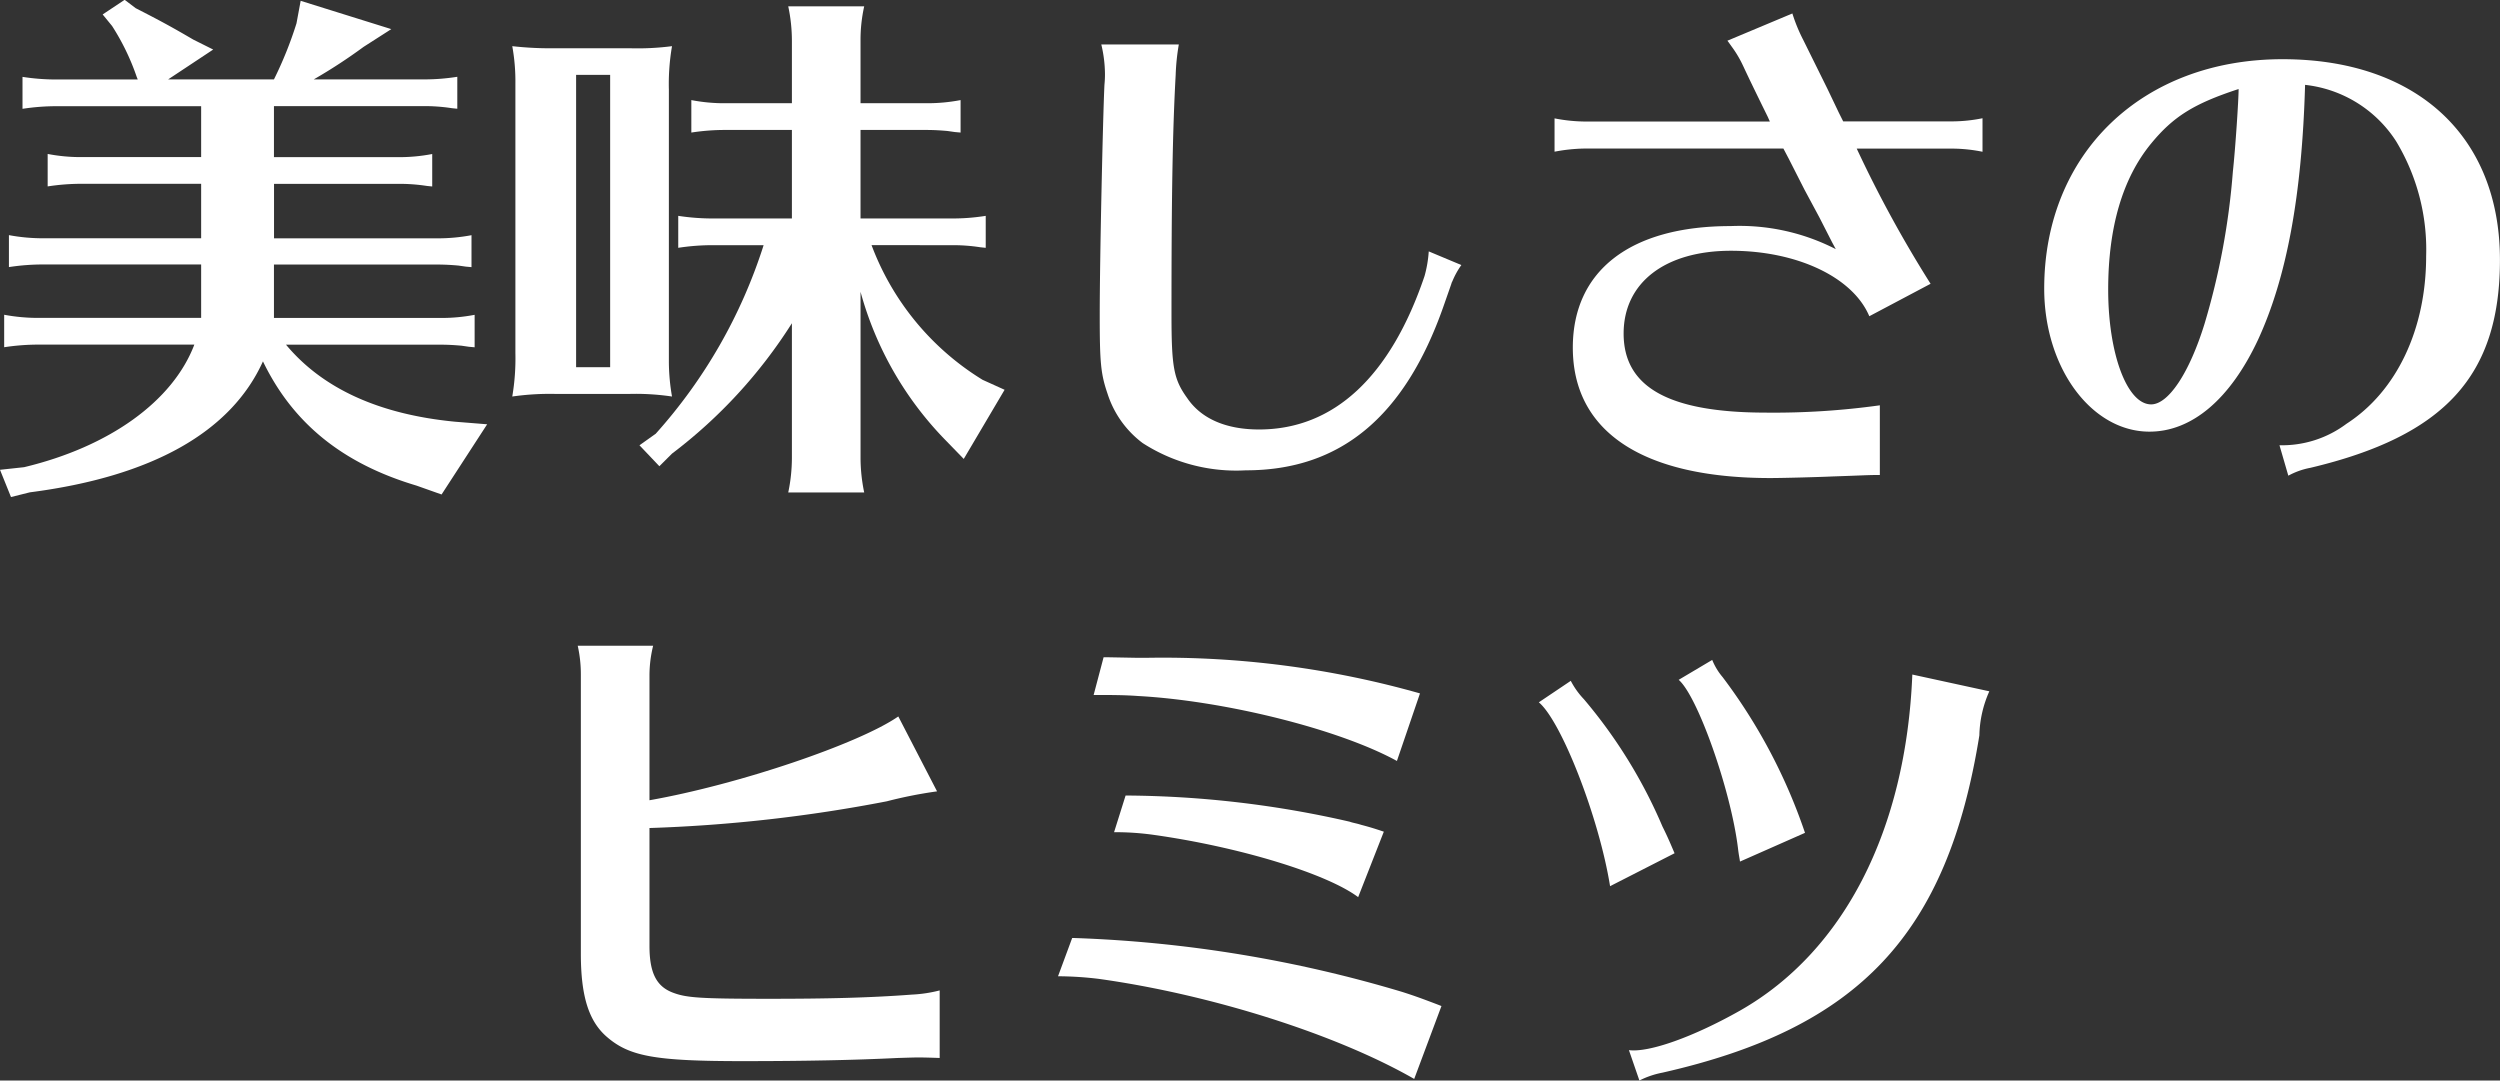
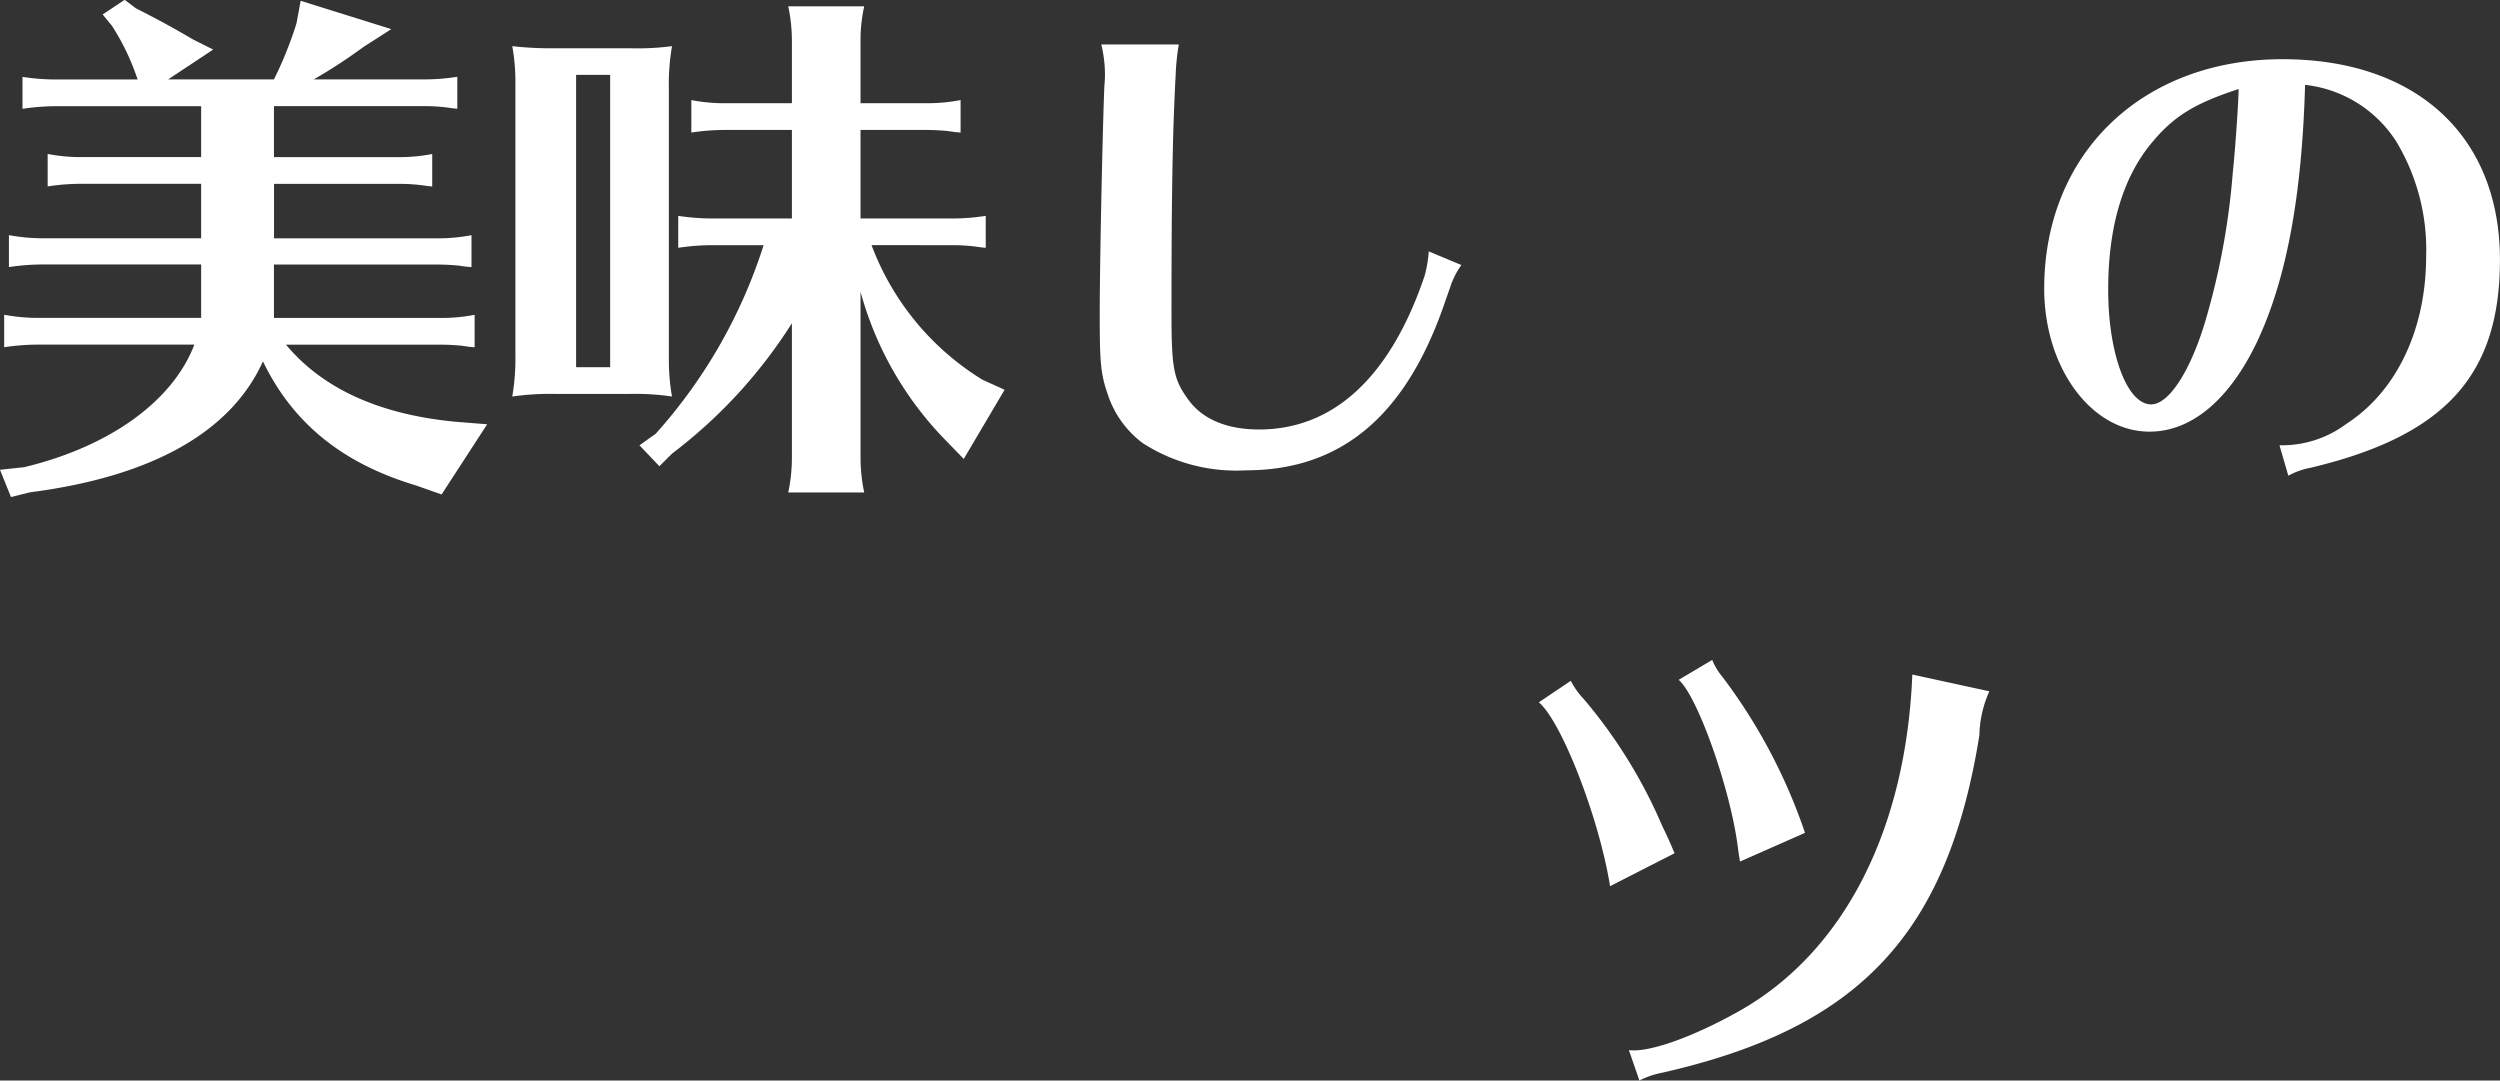
<svg xmlns="http://www.w3.org/2000/svg" height="72.203" viewBox="0 0 167.057 72.203" width="167.057">
  <rect x="0" y="0" width="167.057" height="72.203" fill="#333333" stroke="none" />
  <g fill="#fff" transform="translate(-429.228 -1354.047)">
    <path d="m447.534 1364.548h8.266a11.524 11.524 0 0 0 2.31-.21v2.17l-.35-.035a12.024 12.024 0 0 0 -1.96-.14h-8.261v3.64h10.851a12.05 12.05 0 0 0 2.345-.21v2.135l-.384-.035-.491-.07c-.384-.035-.875-.069-1.47-.069h-10.856v3.57h11.1a11.726 11.726 0 0 0 2.31-.21v2.17l-.384-.035-.491-.071c-.384-.034-.839-.069-1.435-.069h-10.295c2.451 2.941 6.231 4.655 11.271 5.146l2.171.174-3.046 4.691-1.68-.595c-4.935-1.471-8.261-4.166-10.256-8.3-2.135 4.726-7.421 7.7-15.576 8.751l-1.261.315-.734-1.821 1.609-.174c5.706-1.366 9.941-4.411 11.377-8.191h-10.361a15.12 15.12 0 0 0 -2.346.175v-2.17a12.3 12.3 0 0 0 2.346.21h10.816v-3.57h-10.5a15.107 15.107 0 0 0 -2.345.174v-2.135a12.3 12.3 0 0 0 2.345.21h10.5v-3.64h-7.946a14.694 14.694 0 0 0 -2.31.175v-2.17a11.524 11.524 0 0 0 2.31.21h7.946v-3.4h-9.627a14.822 14.822 0 0 0 -2.31.175v-2.135a14.7 14.7 0 0 0 2.31.175h5.391l-.07-.175a15.624 15.624 0 0 0 -1.645-3.4l-.63-.771 1.47-.979.735.559c1.645.84 2.415 1.26 3.851 2.1l1.33.665-3.011 1.995h7.071a25.445 25.445 0 0 0 1.506-3.746l.279-1.505 6.056 1.891-1.855 1.189a35.754 35.754 0 0 1 -3.326 2.171h7.281a14.137 14.137 0 0 0 2.311-.175v2.135l-.35-.035a12.155 12.155 0 0 0 -1.961-.14h-9.941z" />
    <path d="m473.924 1378.269a13.737 13.737 0 0 0 .21 2.275 16.4 16.4 0 0 0 -2.8-.175h-5.04a17.607 17.607 0 0 0 -2.835.175 15.2 15.2 0 0 0 .209-2.9v-17.992a13.169 13.169 0 0 0 -.209-2.52 22.722 22.722 0 0 0 2.835.14h5.04a17.861 17.861 0 0 0 2.8-.14 14.828 14.828 0 0 0 -.21 2.905v18.237zm-3.924-19.217h-2.275v19.532h2.275zm17.467 11.376a17.934 17.934 0 0 0 7.421 9l1.47.665-2.73 4.621-1.191-1.226a22.765 22.765 0 0 1 -5.705-9.941v11.1a11.388 11.388 0 0 0 .245 2.31h-5.077a11.323 11.323 0 0 0 .245-2.31v-9a33.151 33.151 0 0 1 -8.015 8.715l-.841.84-1.33-1.4 1.085-.771a34.51 34.51 0 0 0 7.211-12.6h-3.395a14.886 14.886 0 0 0 -2.31.176v-2.136a15.3 15.3 0 0 0 2.31.175h5.285v-5.915h-4.41a14.8 14.8 0 0 0 -2.31.174v-2.17a11.524 11.524 0 0 0 2.31.21h4.41v-4.166a11.089 11.089 0 0 0 -.245-2.309h5.076a10.342 10.342 0 0 0 -.245 2.309v4.166h4.375a11.751 11.751 0 0 0 2.311-.21v2.17l-.385-.035-.491-.07c-.384-.034-.839-.069-1.435-.069h-4.375v5.915h6.056a14.126 14.126 0 0 0 2.31-.175v2.136l-.35-.036a12.024 12.024 0 0 0 -1.96-.14z" />
    <path d="m526.88 1371.758a5.369 5.369 0 0 0 -.6 1.086.571.571 0 0 0 -.07.175l-.525 1.5c-2.59 7.386-6.9 10.956-13.2 10.956a11.537 11.537 0 0 1 -6.9-1.82 6.648 6.648 0 0 1 -2.345-3.29c-.455-1.33-.525-2.065-.525-5.251 0-3.745.21-13.2.315-15.4a6.9 6.9 0 0 0 .035-.736 8.728 8.728 0 0 0 -.245-1.96h5.18a14.608 14.608 0 0 0 -.21 2.031c-.21 3.815-.28 8.156-.28 15.962 0 3.57.141 4.375 1.05 5.635.946 1.4 2.626 2.1 4.8 2.1 5.005 0 8.785-3.535 11.061-10.256a8.053 8.053 0 0 0 .28-1.644z" />
-     <path d="m533.107 1361.957a10.954 10.954 0 0 0 1.96.21h12.427l-.14-.314c-1.085-2.206-1.331-2.731-1.645-3.4a7.4 7.4 0 0 0 -.771-1.3c-.174-.245-.174-.245-.28-.386l4.341-1.82a10.986 10.986 0 0 0 .735 1.785l1.611 3.256.769 1.61.281.56h7.35a10.319 10.319 0 0 0 1.96-.21v2.24a10.489 10.489 0 0 0 -1.96-.21h-6.445a81.122 81.122 0 0 0 4.935 9.032l-4.095 2.169c-1.085-2.589-4.8-4.375-9.242-4.375-4.41 0-7.175 2.135-7.175 5.531 0 3.6 3.045 5.285 9.521 5.285a51.278 51.278 0 0 0 7.6-.489v4.655c-.8 0-1.191.035-3.186.1-.735.036-3.255.106-4.13.106-8.506 0-13.2-3.08-13.2-8.716 0-5.145 3.851-8.121 10.536-8.121a14.07 14.07 0 0 1 7.036 1.54l-.245-.455-.84-1.645-1.015-1.89-1.05-2.066-.35-.665h-13.333a11.469 11.469 0 0 0 -1.96.21z" />
    <path d="m581.549 1383.8a7.182 7.182 0 0 0 4.48-1.436c3.361-2.17 5.321-6.336 5.321-11.2a14.012 14.012 0 0 0 -2-7.666 8.307 8.307 0 0 0 -6.09-3.78c-.21 7.386-1.226 12.882-3.151 17.047-1.855 3.955-4.41 6.126-7.246 6.126-3.885 0-7.035-4.271-7.035-9.557 0-9.03 6.545-15.331 15.927-15.331 8.961 0 14.526 5.145 14.526 13.406 0 7.736-3.676 11.762-12.672 13.9a4.988 4.988 0 0 0 -1.469.525zm-8.576-20.162c-1.926 2.344-2.87 5.635-2.87 9.765 0 4.271 1.259 7.666 2.87 7.666 1.155 0 2.554-2.1 3.57-5.39a48.273 48.273 0 0 0 1.89-10.152c.175-1.61.385-4.83.385-5.53-3.01.981-4.376 1.856-5.845 3.641z" />
-     <path d="m492.02 1424.744c-.945-.034-1.19-.034-1.4-.034-.28 0-.28 0-1.4.034-2.87.141-6.2.211-10.361.211-5.846 0-7.561-.315-9.067-1.61-1.225-1.051-1.75-2.731-1.75-5.566v-18.622a8.762 8.762 0 0 0 -.209-1.961h5.04a8.321 8.321 0 0 0 -.245 1.961v8.365c5.951-1.049 14-3.78 16.627-5.6l2.59 5.006a29.552 29.552 0 0 0 -3.36.665 100.28 100.28 0 0 1 -15.857 1.785v7.876c0 1.785.455 2.695 1.54 3.115.91.35 1.786.42 6.476.42 3.85 0 6.755-.07 9.521-.28a9.109 9.109 0 0 0 1.855-.28z" />
-     <path d="m523.729 1426.145c-5.18-2.975-13.545-5.636-21.071-6.686a22.848 22.848 0 0 0 -2.73-.175l.945-2.555h.175a86.5 86.5 0 0 1 21.877 3.6c.769.245 1.26.42 2.45.875l.175.07zm-1.155-21.248c-3.885-2.134-11.515-4.025-17.291-4.34-.945-.07-1.925-.07-2.975-.07l.665-2.52h.245l1.89.035h.84a63.011 63.011 0 0 1 18.167 2.38zm-2.59 9.1c-2.1-1.575-7.945-3.36-13.686-4.165a18.378 18.378 0 0 0 -2.625-.175l.77-2.45h.14a68.242 68.242 0 0 1 14.841 1.75c.176.07.421.1.77.21.665.175.981.28 1.505.455z" />
    <path d="m536.817 1413.264c-.735-4.586-3.255-11.027-4.76-12.286l2.135-1.436a5.321 5.321 0 0 0 .875 1.226 33.338 33.338 0 0 1 5.25 8.505c.21.42.42.875.6 1.3l.21.491zm1.26 10.956c1.33.175 4.306-.875 7.456-2.66 6.931-3.956 11.062-12.077 11.482-22.438l5.145 1.12a7.593 7.593 0 0 0 -.665 2.941c-2.136 13.3-8.051 19.566-21.178 22.542a5.808 5.808 0 0 0 -1.54.525zm7.421-12.6c-.035-.28-.07-.349-.14-.945-.49-3.885-2.695-10.116-3.956-11.2l2.241-1.33a4.233 4.233 0 0 0 .7 1.155 36.854 36.854 0 0 1 5.5 10.4z" />
  </g>
</svg>